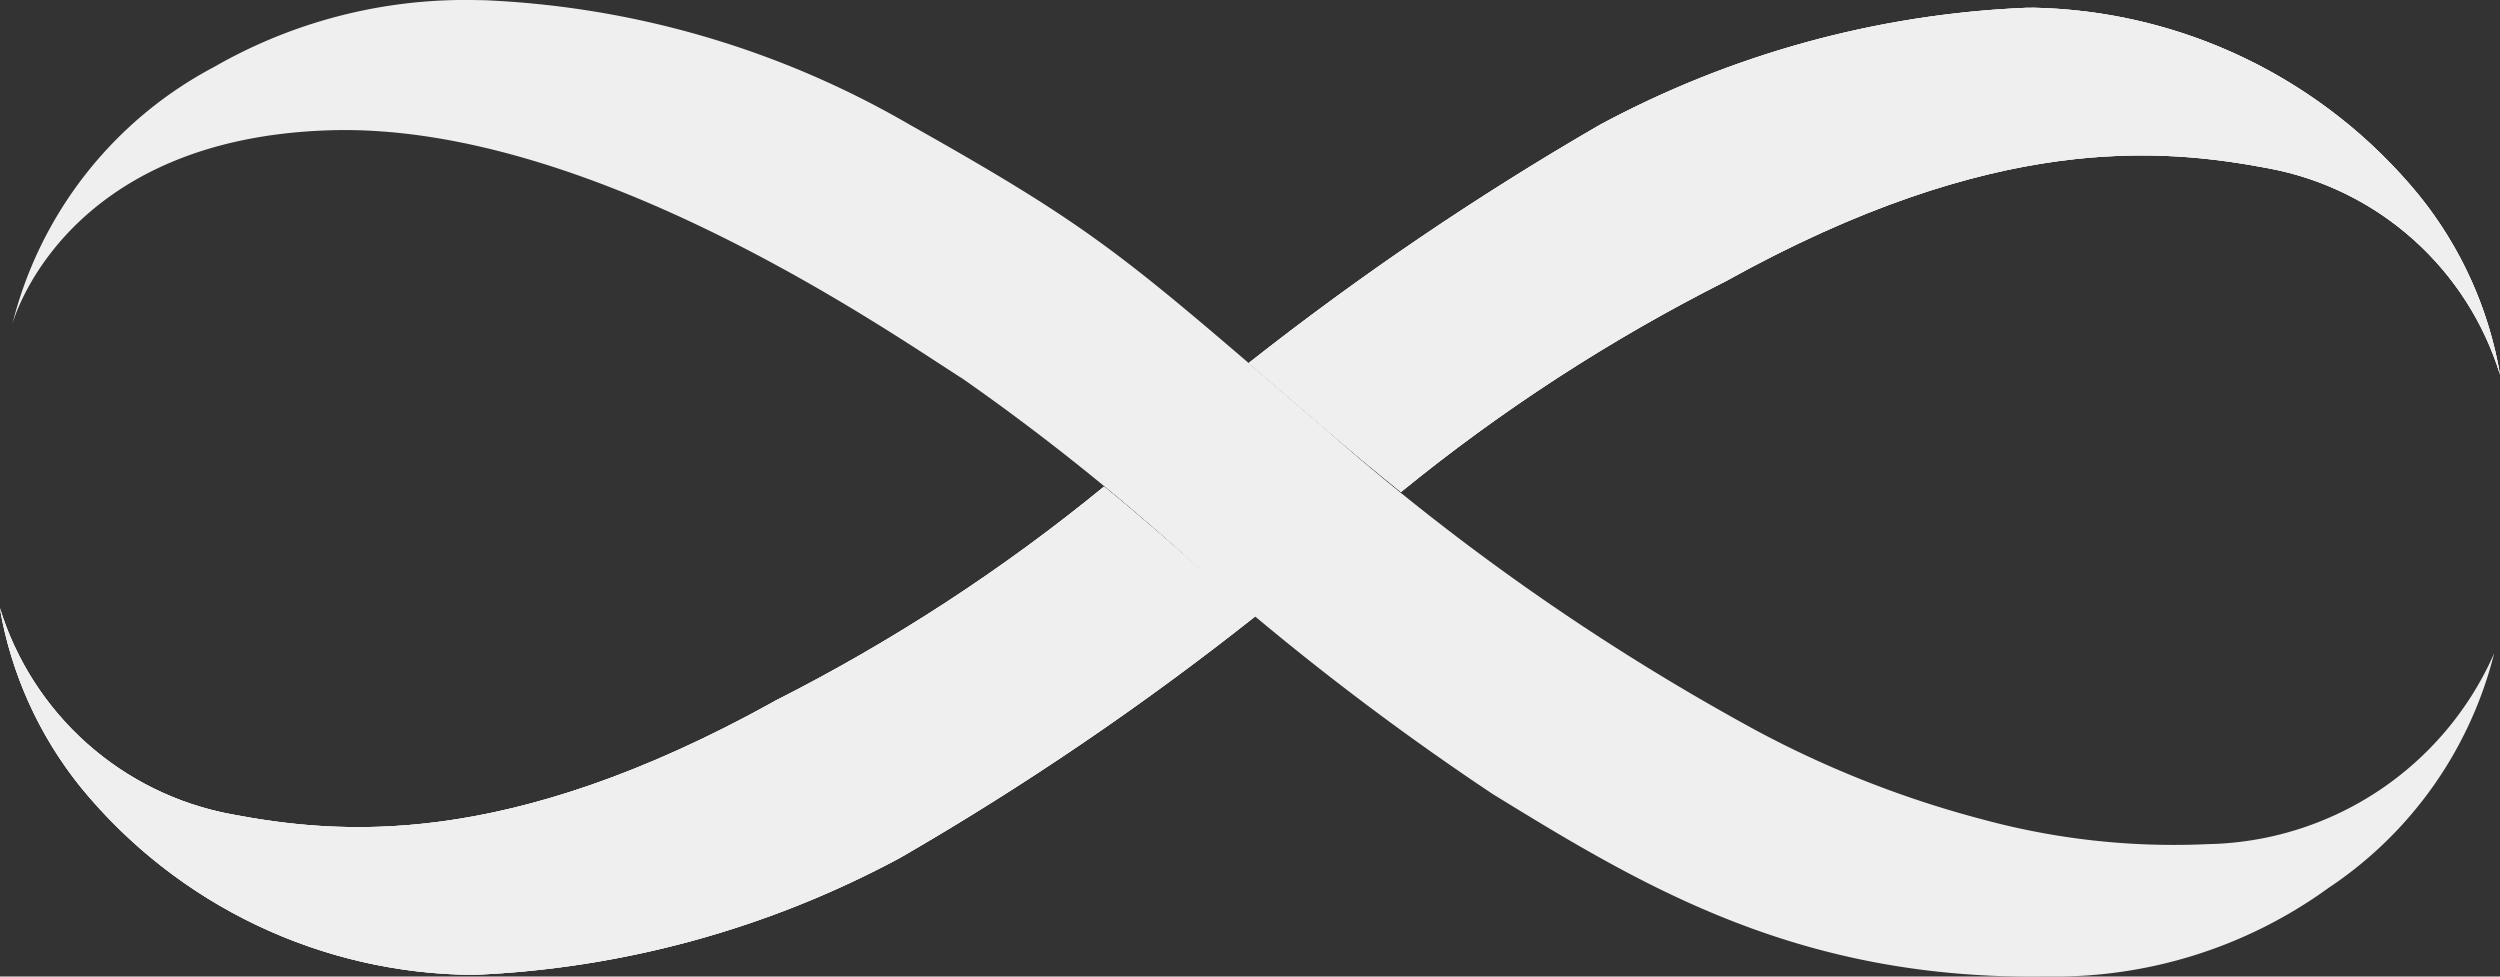
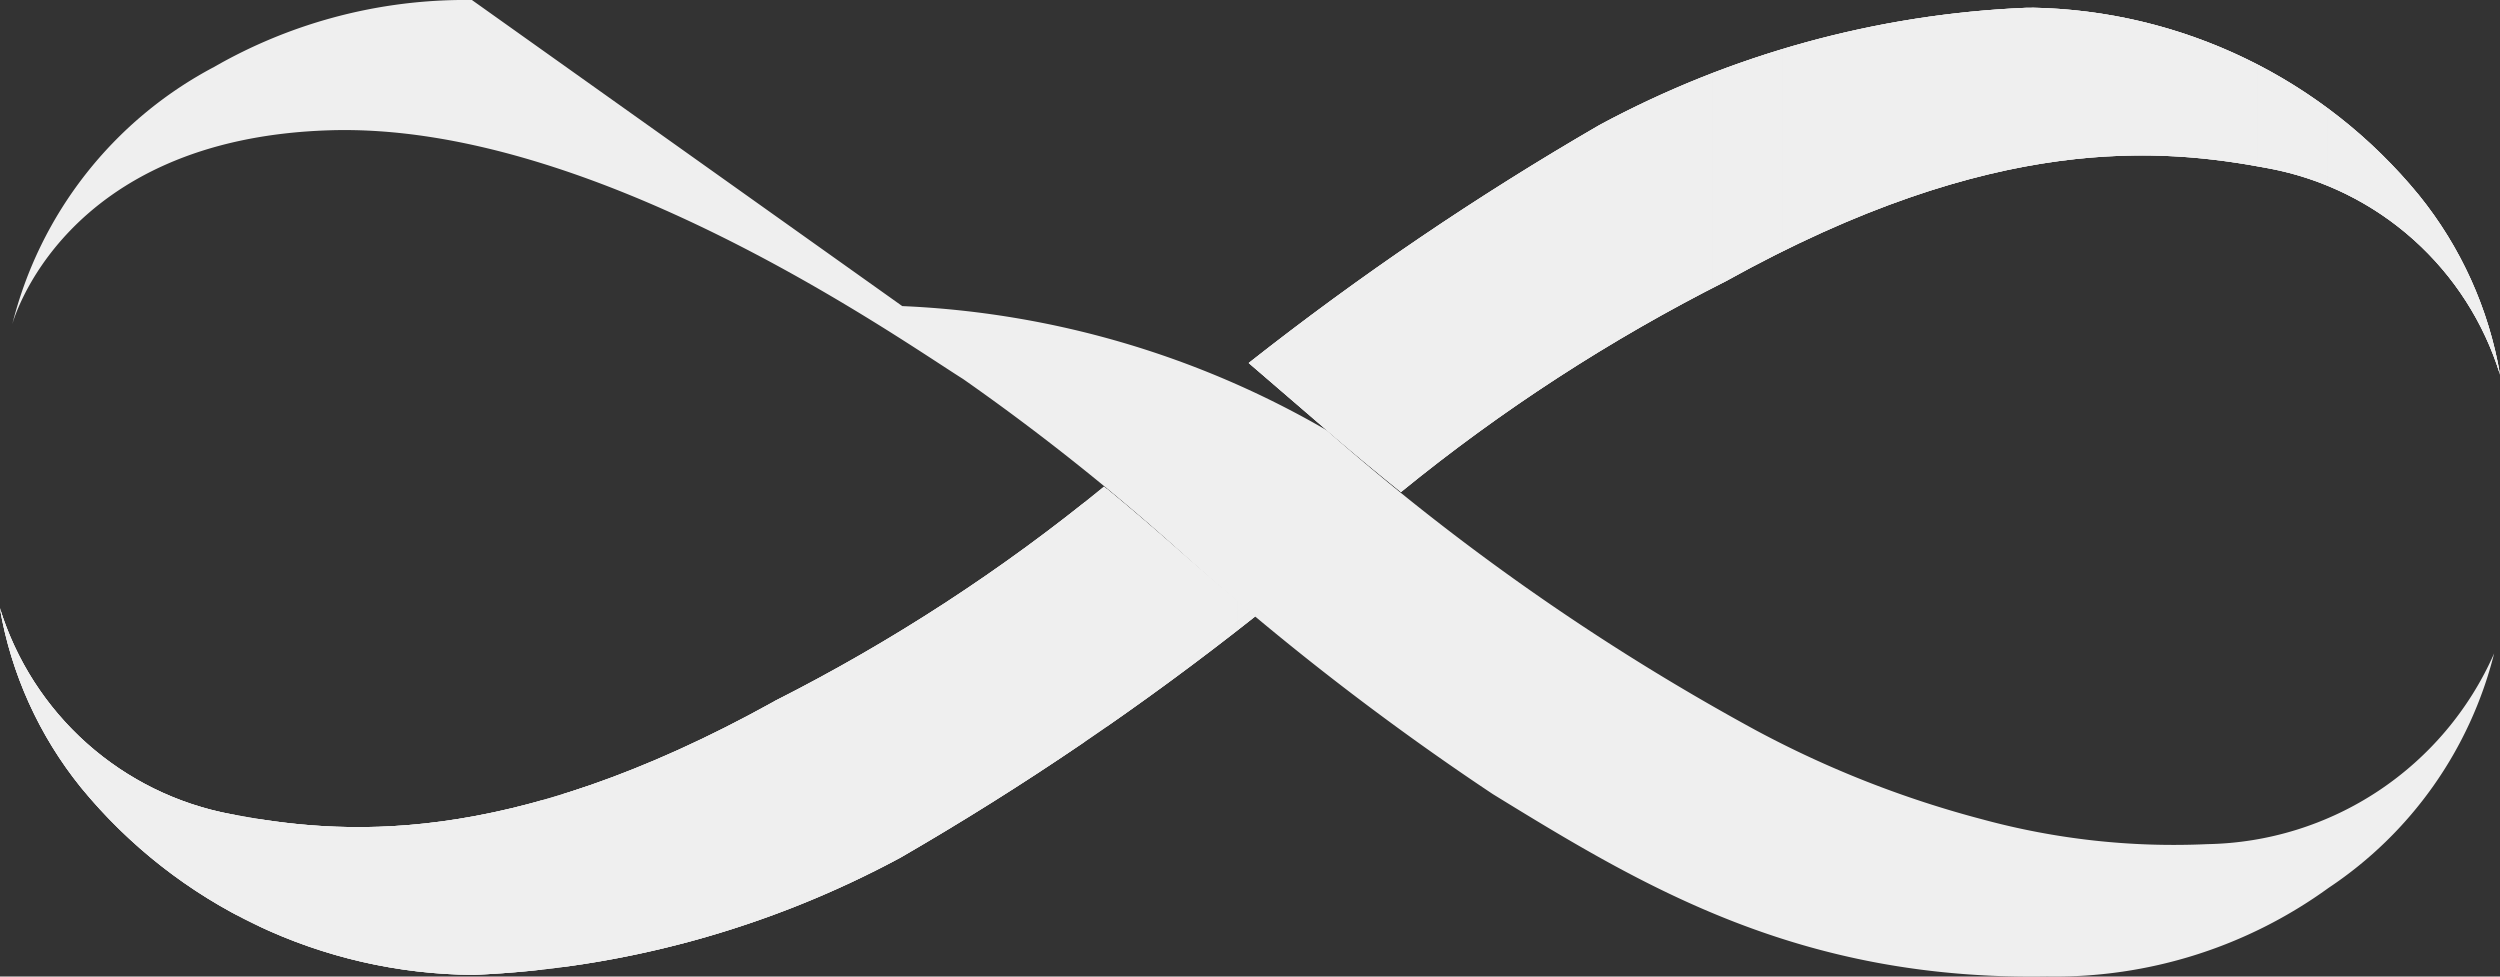
<svg xmlns="http://www.w3.org/2000/svg" width="64" height="25" viewBox="0 0 64 25">
  <rect x="0" y="0" width="64" height="25" fill="#333333" stroke="none" />
  <defs>
    <clipPath id="clip-path">
      <path id="Path_20786" data-name="Path 20786" d="M172.348,326.342h0m19.815,2.4c-6.89,3.827-11.181,3.4-13.9,2.885a7.671,7.671,0,0,1-5.919-5.281,10,10,0,0,0,2.079,4.6,13.087,13.087,0,0,0,10.057,4.794,25.255,25.255,0,0,0,10.918-3,75.542,75.542,0,0,0,9.092-6.183c-.628-.526-1.255-1.06-1.86-1.59-.7-.617-1.378-1.2-2.02-1.725A46.182,46.182,0,0,1,192.163,328.739Zm32.2-17.758h-.149a25.282,25.282,0,0,0-10.917,3,76.288,76.288,0,0,0-8.982,6.093c.591.508,1.25,1.077,2.008,1.729.648.558,1.281,1.08,1.891,1.573a45.779,45.779,0,0,1,8.323-5.4c6.888-3.826,11.179-3.4,13.894-2.884a7.671,7.671,0,0,1,5.918,5.282,9.971,9.971,0,0,0-2.079-4.6A13.1,13.1,0,0,0,224.36,310.981Zm11.988,9.4h0Z" transform="translate(-172.348 -310.981)" fill="#efefef" clip-rule="evenodd" />
    </clipPath>
    <clipPath id="clip-path-2">
      <rect id="Rectangle_3223" data-name="Rectangle 3223" width="64" height="24.812" fill="#efefef" />
    </clipPath>
  </defs>
  <g id="icon-entry-banner-title" transform="translate(-172.348 -310.209)">
    <g id="Group_17326" data-name="Group 17326" transform="translate(172.662 310.209)">
-       <path id="Path_20784" data-name="Path 20784" d="M185.346,310.209h-.319a12.912,12.912,0,0,0-6.283,1.715,10.257,10.257,0,0,0-5.165,6.588s1.256-4.763,8.143-4.968c6.686-.2,14.39,5.227,16.2,6.369a58.51,58.51,0,0,1,5.625,4.477,70,70,0,0,0,7.934,6.148c3.854,2.369,7.839,4.773,14.188,4.669a11.927,11.927,0,0,0,7.211-2.271,10.181,10.181,0,0,0,4.235-6,8.179,8.179,0,0,1-7.343,4.883,18.663,18.663,0,0,1-5.749-.632,26.459,26.459,0,0,1-5.8-2.279,60.051,60.051,0,0,1-10.992-7.683c-5.171-4.449-5.8-5.081-10.688-7.83a23.662,23.662,0,0,0-10.868-3.18Z" transform="translate(-173.579 -310.209)" fill="#efefef" fill-rule="evenodd" />
+       <path id="Path_20784" data-name="Path 20784" d="M185.346,310.209h-.319a12.912,12.912,0,0,0-6.283,1.715,10.257,10.257,0,0,0-5.165,6.588s1.256-4.763,8.143-4.968c6.686-.2,14.39,5.227,16.2,6.369a58.51,58.51,0,0,1,5.625,4.477,70,70,0,0,0,7.934,6.148c3.854,2.369,7.839,4.773,14.188,4.669a11.927,11.927,0,0,0,7.211-2.271,10.181,10.181,0,0,0,4.235-6,8.179,8.179,0,0,1-7.343,4.883,18.663,18.663,0,0,1-5.749-.632,26.459,26.459,0,0,1-5.8-2.279,60.051,60.051,0,0,1-10.992-7.683a23.662,23.662,0,0,0-10.868-3.18Z" transform="translate(-173.579 -310.209)" fill="#efefef" fill-rule="evenodd" />
    </g>
    <g id="Group_17331" data-name="Group 17331" transform="translate(172.348 310.406)">
      <path id="Path_20785" data-name="Path 20785" d="M172.348,326.342h0m19.815,2.4c-6.89,3.827-11.181,3.4-13.9,2.885a7.671,7.671,0,0,1-5.919-5.281,10,10,0,0,0,2.079,4.6,13.087,13.087,0,0,0,10.057,4.794,25.255,25.255,0,0,0,10.918-3,75.542,75.542,0,0,0,9.092-6.183c-.628-.526-1.255-1.06-1.86-1.59-.7-.617-1.378-1.2-2.02-1.725A46.182,46.182,0,0,1,192.163,328.739Zm32.2-17.758h-.149a25.282,25.282,0,0,0-10.917,3,76.288,76.288,0,0,0-8.982,6.093c.591.508,1.25,1.077,2.008,1.729.648.558,1.281,1.08,1.891,1.573a45.779,45.779,0,0,1,8.323-5.4c6.888-3.826,11.179-3.4,13.894-2.884a7.671,7.671,0,0,1,5.918,5.282,9.971,9.971,0,0,0-2.079-4.6A13.1,13.1,0,0,0,224.36,310.981Zm11.988,9.4h0Z" transform="translate(-172.348 -310.981)" fill="#efefef" fill-rule="evenodd" />
      <g id="Group_17330" data-name="Group 17330" transform="translate(0)" clip-path="url(#clip-path)">
        <g id="Group_17329" data-name="Group 17329" transform="translate(0 0)">
          <g id="Group_17328" data-name="Group 17328">
            <rect id="Rectangle_3000" data-name="Rectangle 3000" width="64" height="24.812" fill="#efefef" />
            <g id="Group_17327" data-name="Group 17327" clip-path="url(#clip-path-2)">
              <rect id="Rectangle_3001" data-name="Rectangle 3001" width="0.105" height="24.812" transform="translate(63.895)" fill="#efefef" />
              <rect id="Rectangle_3002" data-name="Rectangle 3002" width="0.197" height="24.812" transform="translate(63.698)" fill="#efefef" />
              <rect id="Rectangle_3003" data-name="Rectangle 3003" width="0.197" height="24.812" transform="translate(63.502)" fill="#efefef" />
              <rect id="Rectangle_3004" data-name="Rectangle 3004" width="0.197" height="24.812" transform="translate(63.305)" fill="#efefef" />
              <rect id="Rectangle_3005" data-name="Rectangle 3005" width="0.197" height="24.812" transform="translate(63.109)" fill="#efefef" />
              <rect id="Rectangle_3006" data-name="Rectangle 3006" width="0.197" height="24.812" transform="translate(62.912)" fill="#efefef" />
              <rect id="Rectangle_3007" data-name="Rectangle 3007" width="0.197" height="24.812" transform="translate(62.716)" fill="#efefef" />
              <rect id="Rectangle_3008" data-name="Rectangle 3008" width="0.197" height="24.812" transform="translate(62.519)" fill="#efefef" />
              <rect id="Rectangle_3009" data-name="Rectangle 3009" width="0.197" height="24.812" transform="translate(62.323)" fill="#efefef" />
              <rect id="Rectangle_3010" data-name="Rectangle 3010" width="0.197" height="24.812" transform="translate(62.126)" fill="#efefef" />
              <rect id="Rectangle_3011" data-name="Rectangle 3011" width="0.197" height="24.812" transform="translate(61.93)" fill="#efefef" />
              <rect id="Rectangle_3012" data-name="Rectangle 3012" width="0.197" height="24.812" transform="translate(61.733)" fill="#efefef" />
              <rect id="Rectangle_3013" data-name="Rectangle 3013" width="0.197" height="24.812" transform="translate(61.537)" fill="#efefef" />
              <rect id="Rectangle_3014" data-name="Rectangle 3014" width="0.197" height="24.812" transform="translate(61.34)" fill="#efefef" />
              <rect id="Rectangle_3015" data-name="Rectangle 3015" width="0.197" height="24.812" transform="translate(61.144)" fill="#efefef" />
              <rect id="Rectangle_3016" data-name="Rectangle 3016" width="0.197" height="24.812" transform="translate(60.947)" fill="#efefef" />
              <rect id="Rectangle_3017" data-name="Rectangle 3017" width="0.197" height="24.812" transform="translate(60.751)" fill="#efefef" />
              <rect id="Rectangle_3018" data-name="Rectangle 3018" width="0.197" height="24.812" transform="translate(60.554)" fill="#efefef" />
              <rect id="Rectangle_3019" data-name="Rectangle 3019" width="0.197" height="24.812" transform="translate(60.358)" fill="#efefef" />
              <rect id="Rectangle_3020" data-name="Rectangle 3020" width="0.197" height="24.812" transform="translate(60.161)" fill="#efefef" />
              <rect id="Rectangle_3021" data-name="Rectangle 3021" width="0.197" height="24.812" transform="translate(59.965)" fill="#efefef" />
              <rect id="Rectangle_3022" data-name="Rectangle 3022" width="0.197" height="24.812" transform="translate(59.768)" fill="#efefef" />
              <rect id="Rectangle_3023" data-name="Rectangle 3023" width="0.197" height="24.812" transform="translate(59.572)" fill="#efefef" />
              <rect id="Rectangle_3024" data-name="Rectangle 3024" width="0.197" height="24.812" transform="translate(59.375)" fill="#efefef" />
              <rect id="Rectangle_3025" data-name="Rectangle 3025" width="0.197" height="24.812" transform="translate(59.179)" fill="#efefef" />
              <rect id="Rectangle_3026" data-name="Rectangle 3026" width="0.197" height="24.812" transform="translate(58.982)" fill="#efefef" />
              <rect id="Rectangle_3027" data-name="Rectangle 3027" width="0.197" height="24.812" transform="translate(58.786)" fill="#efefef" />
              <rect id="Rectangle_3028" data-name="Rectangle 3028" width="0.197" height="24.812" transform="translate(58.589)" fill="#efefef" />
              <rect id="Rectangle_3029" data-name="Rectangle 3029" width="0.197" height="24.812" transform="translate(58.393)" fill="#efefef" />
              <rect id="Rectangle_3030" data-name="Rectangle 3030" width="0.197" height="24.812" transform="translate(58.196)" fill="#efefef" />
              <rect id="Rectangle_3031" data-name="Rectangle 3031" width="0.197" height="24.812" transform="translate(58)" fill="#efefef" />
              <rect id="Rectangle_3032" data-name="Rectangle 3032" width="0.197" height="24.812" transform="translate(57.803)" fill="#efefef" />
              <rect id="Rectangle_3033" data-name="Rectangle 3033" width="0.197" height="24.812" transform="translate(57.607)" fill="#efefef" />
              <rect id="Rectangle_3034" data-name="Rectangle 3034" width="0.197" height="24.812" transform="translate(57.41)" fill="#efefef" />
              <rect id="Rectangle_3035" data-name="Rectangle 3035" width="0.197" height="24.812" transform="translate(57.214)" fill="#efefef" />
              <rect id="Rectangle_3036" data-name="Rectangle 3036" width="0.197" height="24.812" transform="translate(57.017)" fill="#efefef" />
              <rect id="Rectangle_3037" data-name="Rectangle 3037" width="0.197" height="24.812" transform="translate(56.821)" fill="#efefef" />
              <rect id="Rectangle_3038" data-name="Rectangle 3038" width="0.197" height="24.812" transform="translate(56.624)" fill="#efefef" />
              <rect id="Rectangle_3039" data-name="Rectangle 3039" width="0.197" height="24.812" transform="translate(56.428)" fill="#efefef" />
              <rect id="Rectangle_3040" data-name="Rectangle 3040" width="0.197" height="24.812" transform="translate(56.231)" fill="#efefef" />
              <rect id="Rectangle_3041" data-name="Rectangle 3041" width="0.197" height="24.812" transform="translate(56.035)" fill="#efefef" />
              <rect id="Rectangle_3042" data-name="Rectangle 3042" width="0.197" height="24.812" transform="translate(55.838)" fill="#efefef" />
              <rect id="Rectangle_3043" data-name="Rectangle 3043" width="0.197" height="24.812" transform="translate(55.642)" fill="#efefef" />
              <rect id="Rectangle_3044" data-name="Rectangle 3044" width="0.197" height="24.812" transform="translate(55.445)" fill="#efefef" />
              <rect id="Rectangle_3045" data-name="Rectangle 3045" width="0.197" height="24.812" transform="translate(55.249)" fill="#efefef" />
              <rect id="Rectangle_3046" data-name="Rectangle 3046" width="0.197" height="24.812" transform="translate(55.052)" fill="#efefef" />
              <rect id="Rectangle_3047" data-name="Rectangle 3047" width="0.197" height="24.812" transform="translate(54.856)" fill="#efefef" />
              <rect id="Rectangle_3048" data-name="Rectangle 3048" width="0.197" height="24.812" transform="translate(54.659)" fill="#efefef" />
              <rect id="Rectangle_3049" data-name="Rectangle 3049" width="0.197" height="24.812" transform="translate(54.463)" fill="#efefef" />
              <rect id="Rectangle_3050" data-name="Rectangle 3050" width="0.197" height="24.812" transform="translate(54.266)" fill="#efefef" />
              <rect id="Rectangle_3051" data-name="Rectangle 3051" width="0.197" height="24.812" transform="translate(54.07)" fill="#efefef" />
              <rect id="Rectangle_3052" data-name="Rectangle 3052" width="0.197" height="24.812" transform="translate(53.873)" fill="#efefef" />
              <rect id="Rectangle_3053" data-name="Rectangle 3053" width="0.197" height="24.812" transform="translate(53.677)" fill="#efefef" />
              <rect id="Rectangle_3054" data-name="Rectangle 3054" width="0.197" height="24.812" transform="translate(53.48)" fill="#efefef" />
              <rect id="Rectangle_3055" data-name="Rectangle 3055" width="0.197" height="24.812" transform="translate(53.284)" fill="#efefef" />
              <rect id="Rectangle_3056" data-name="Rectangle 3056" width="0.197" height="24.812" transform="translate(53.087)" fill="#efefef" />
              <rect id="Rectangle_3057" data-name="Rectangle 3057" width="0.197" height="24.812" transform="translate(52.891)" fill="#efefef" />
              <rect id="Rectangle_3058" data-name="Rectangle 3058" width="0.197" height="24.812" transform="translate(52.694)" fill="#efefef" />
              <rect id="Rectangle_3059" data-name="Rectangle 3059" width="0.197" height="24.812" transform="translate(52.498)" fill="#efefef" />
              <rect id="Rectangle_3060" data-name="Rectangle 3060" width="0.197" height="24.812" transform="translate(52.301)" fill="#efefef" />
              <rect id="Rectangle_3061" data-name="Rectangle 3061" width="0.197" height="24.812" transform="translate(52.105)" fill="#efefef" />
              <rect id="Rectangle_3062" data-name="Rectangle 3062" width="0.197" height="24.812" transform="translate(51.908)" fill="#efefef" />
              <rect id="Rectangle_3063" data-name="Rectangle 3063" width="0.197" height="24.812" transform="translate(51.712)" fill="#efefef" />
              <rect id="Rectangle_3064" data-name="Rectangle 3064" width="0.197" height="24.812" transform="translate(51.515)" fill="#efefef" />
              <rect id="Rectangle_3065" data-name="Rectangle 3065" width="0.197" height="24.812" transform="translate(51.319)" fill="#efefef" />
              <rect id="Rectangle_3066" data-name="Rectangle 3066" width="0.197" height="24.812" transform="translate(51.122)" fill="#efefef" />
              <rect id="Rectangle_3067" data-name="Rectangle 3067" width="0.197" height="24.812" transform="translate(50.926)" fill="#efefef" />
              <rect id="Rectangle_3068" data-name="Rectangle 3068" width="0.197" height="24.812" transform="translate(50.729)" fill="#efefef" />
              <rect id="Rectangle_3069" data-name="Rectangle 3069" width="0.197" height="24.812" transform="translate(50.533)" fill="#efefef" />
              <rect id="Rectangle_3070" data-name="Rectangle 3070" width="0.197" height="24.812" transform="translate(50.336)" fill="#efefef" />
              <rect id="Rectangle_3071" data-name="Rectangle 3071" width="0.197" height="24.812" transform="translate(50.14)" fill="#efefef" />
              <rect id="Rectangle_3072" data-name="Rectangle 3072" width="0.197" height="24.812" transform="translate(49.943)" fill="#efefef" />
              <rect id="Rectangle_3073" data-name="Rectangle 3073" width="0.197" height="24.812" transform="translate(49.747)" fill="#efefef" />
              <rect id="Rectangle_3074" data-name="Rectangle 3074" width="0.197" height="24.812" transform="translate(49.55)" fill="#efefef" />
              <rect id="Rectangle_3075" data-name="Rectangle 3075" width="0.197" height="24.812" transform="translate(49.354)" fill="#efefef" />
              <rect id="Rectangle_3076" data-name="Rectangle 3076" width="0.197" height="24.812" transform="translate(49.157)" fill="#efefef" />
              <rect id="Rectangle_3077" data-name="Rectangle 3077" width="0.197" height="24.812" transform="translate(48.961)" fill="#efefef" />
              <rect id="Rectangle_3078" data-name="Rectangle 3078" width="0.197" height="24.812" transform="translate(48.764)" fill="#efefef" />
              <rect id="Rectangle_3079" data-name="Rectangle 3079" width="0.197" height="24.812" transform="translate(48.568)" fill="#efefef" />
              <rect id="Rectangle_3080" data-name="Rectangle 3080" width="0.197" height="24.812" transform="translate(48.371)" fill="#efefef" />
              <rect id="Rectangle_3081" data-name="Rectangle 3081" width="0.197" height="24.812" transform="translate(48.175)" fill="#efefef" />
              <rect id="Rectangle_3082" data-name="Rectangle 3082" width="0.197" height="24.812" transform="translate(47.978)" fill="#efefef" />
              <rect id="Rectangle_3083" data-name="Rectangle 3083" width="0.197" height="24.812" transform="translate(47.782)" fill="#efefef" />
              <rect id="Rectangle_3084" data-name="Rectangle 3084" width="0.197" height="24.812" transform="translate(47.585)" fill="#efefef" />
              <rect id="Rectangle_3085" data-name="Rectangle 3085" width="0.197" height="24.812" transform="translate(47.389)" fill="#efefef" />
              <rect id="Rectangle_3086" data-name="Rectangle 3086" width="0.197" height="24.812" transform="translate(47.192)" fill="#efefef" />
              <rect id="Rectangle_3087" data-name="Rectangle 3087" width="0.197" height="24.812" transform="translate(46.996)" fill="#efefef" />
              <rect id="Rectangle_3088" data-name="Rectangle 3088" width="0.197" height="24.812" transform="translate(46.799)" fill="#efefef" />
              <rect id="Rectangle_3089" data-name="Rectangle 3089" width="0.197" height="24.812" transform="translate(46.603)" fill="#efefef" />
              <rect id="Rectangle_3090" data-name="Rectangle 3090" width="0.197" height="24.812" transform="translate(46.406)" fill="#efefef" />
              <rect id="Rectangle_3091" data-name="Rectangle 3091" width="0.197" height="24.812" transform="translate(46.21)" fill="#efefef" />
              <rect id="Rectangle_3092" data-name="Rectangle 3092" width="0.197" height="24.812" transform="translate(46.013)" fill="#efefef" />
              <rect id="Rectangle_3093" data-name="Rectangle 3093" width="0.197" height="24.812" transform="translate(45.817)" fill="#efefef" />
              <rect id="Rectangle_3094" data-name="Rectangle 3094" width="0.197" height="24.812" transform="translate(45.62)" fill="#efefef" />
              <rect id="Rectangle_3095" data-name="Rectangle 3095" width="0.197" height="24.812" transform="translate(45.424)" fill="#efefef" />
              <rect id="Rectangle_3096" data-name="Rectangle 3096" width="0.197" height="24.812" transform="translate(45.227)" fill="#efefef" />
              <rect id="Rectangle_3097" data-name="Rectangle 3097" width="0.197" height="24.812" transform="translate(45.031)" fill="#efefef" />
              <rect id="Rectangle_3098" data-name="Rectangle 3098" width="0.197" height="24.812" transform="translate(44.834)" fill="#efefef" />
              <rect id="Rectangle_3099" data-name="Rectangle 3099" width="0.197" height="24.812" transform="translate(44.638)" fill="#efefef" />
              <rect id="Rectangle_3100" data-name="Rectangle 3100" width="0.197" height="24.812" transform="translate(44.441)" fill="#efefef" />
              <rect id="Rectangle_3101" data-name="Rectangle 3101" width="0.197" height="24.812" transform="translate(44.245)" fill="#efefef" />
              <rect id="Rectangle_3102" data-name="Rectangle 3102" width="0.197" height="24.812" transform="translate(44.048)" fill="#efefef" />
              <rect id="Rectangle_3103" data-name="Rectangle 3103" width="0.197" height="24.812" transform="translate(43.852)" fill="#efefef" />
              <rect id="Rectangle_3104" data-name="Rectangle 3104" width="0.197" height="24.812" transform="translate(43.655)" fill="#efefef" />
              <rect id="Rectangle_3105" data-name="Rectangle 3105" width="0.197" height="24.812" transform="translate(43.459)" fill="#efefef" />
              <rect id="Rectangle_3106" data-name="Rectangle 3106" width="0.197" height="24.812" transform="translate(43.262)" fill="#efefef" />
              <rect id="Rectangle_3107" data-name="Rectangle 3107" width="0.197" height="24.812" transform="translate(43.066)" fill="#efefef" />
              <rect id="Rectangle_3108" data-name="Rectangle 3108" width="0.197" height="24.812" transform="translate(42.869)" fill="#efefef" />
              <rect id="Rectangle_3109" data-name="Rectangle 3109" width="0.197" height="24.812" transform="translate(42.673)" fill="#efefef" />
              <rect id="Rectangle_3110" data-name="Rectangle 3110" width="0.197" height="24.812" transform="translate(42.476)" fill="#efefef" />
              <rect id="Rectangle_3111" data-name="Rectangle 3111" width="0.197" height="24.812" transform="translate(42.28)" fill="#efefef" />
              <rect id="Rectangle_3112" data-name="Rectangle 3112" width="0.197" height="24.812" transform="translate(42.083)" fill="#efefef" />
              <rect id="Rectangle_3113" data-name="Rectangle 3113" width="0.197" height="24.812" transform="translate(41.887)" fill="#efefef" />
              <rect id="Rectangle_3114" data-name="Rectangle 3114" width="0.197" height="24.812" transform="translate(41.69)" fill="#efefef" />
              <rect id="Rectangle_3115" data-name="Rectangle 3115" width="0.197" height="24.812" transform="translate(41.494)" fill="#efefef" />
              <rect id="Rectangle_3116" data-name="Rectangle 3116" width="0.197" height="24.812" transform="translate(41.297)" fill="#efefef" />
              <rect id="Rectangle_3117" data-name="Rectangle 3117" width="0.197" height="24.812" transform="translate(41.101)" fill="#efefef" />
              <rect id="Rectangle_3118" data-name="Rectangle 3118" width="0.197" height="24.812" transform="translate(40.904)" fill="#efefef" />
              <rect id="Rectangle_3119" data-name="Rectangle 3119" width="0.197" height="24.812" transform="translate(40.708)" fill="#efefef" />
              <rect id="Rectangle_3120" data-name="Rectangle 3120" width="0.197" height="24.812" transform="translate(40.511)" fill="#efefef" />
              <rect id="Rectangle_3121" data-name="Rectangle 3121" width="0.197" height="24.812" transform="translate(40.315)" fill="#efefef" />
              <rect id="Rectangle_3122" data-name="Rectangle 3122" width="0.197" height="24.812" transform="translate(40.118)" fill="#efefef" />
              <rect id="Rectangle_3123" data-name="Rectangle 3123" width="0.197" height="24.812" transform="translate(39.922)" fill="#efefef" />
              <rect id="Rectangle_3124" data-name="Rectangle 3124" width="0.197" height="24.812" transform="translate(39.725)" fill="#efefef" />
              <rect id="Rectangle_3125" data-name="Rectangle 3125" width="0.197" height="24.812" transform="translate(39.529)" fill="#efefef" />
              <rect id="Rectangle_3126" data-name="Rectangle 3126" width="0.197" height="24.812" transform="translate(39.332)" fill="#efefef" />
              <rect id="Rectangle_3127" data-name="Rectangle 3127" width="0.197" height="24.812" transform="translate(39.136)" fill="#efefef" />
              <rect id="Rectangle_3128" data-name="Rectangle 3128" width="0.197" height="24.812" transform="translate(38.939)" fill="#efefef" />
              <rect id="Rectangle_3129" data-name="Rectangle 3129" width="0.197" height="24.812" transform="translate(38.743)" fill="#efefef" />
              <rect id="Rectangle_3130" data-name="Rectangle 3130" width="0.197" height="24.812" transform="translate(38.546)" fill="#efefef" />
              <rect id="Rectangle_3131" data-name="Rectangle 3131" width="0.197" height="24.812" transform="translate(38.35)" fill="#efefef" />
              <rect id="Rectangle_3132" data-name="Rectangle 3132" width="0.197" height="24.812" transform="translate(38.153)" fill="#efefef" />
              <rect id="Rectangle_3133" data-name="Rectangle 3133" width="0.197" height="24.812" transform="translate(37.957)" fill="#efefef" />
              <rect id="Rectangle_3134" data-name="Rectangle 3134" width="0.197" height="24.812" transform="translate(37.76)" fill="#efefef" />
              <rect id="Rectangle_3135" data-name="Rectangle 3135" width="0.197" height="24.812" transform="translate(37.564)" fill="#efefef" />
              <rect id="Rectangle_3136" data-name="Rectangle 3136" width="0.197" height="24.812" transform="translate(37.367)" fill="#efefef" />
              <rect id="Rectangle_3137" data-name="Rectangle 3137" width="0.197" height="24.812" transform="translate(37.171)" fill="#efefef" />
              <rect id="Rectangle_3138" data-name="Rectangle 3138" width="0.197" height="24.812" transform="translate(36.974)" fill="#efefef" />
              <rect id="Rectangle_3139" data-name="Rectangle 3139" width="0.197" height="24.812" transform="translate(36.778)" fill="#efefef" />
              <rect id="Rectangle_3140" data-name="Rectangle 3140" width="0.197" height="24.812" transform="translate(36.581)" fill="#efefef" />
              <rect id="Rectangle_3141" data-name="Rectangle 3141" width="0.197" height="24.812" transform="translate(36.385)" fill="#efefef" />
              <rect id="Rectangle_3142" data-name="Rectangle 3142" width="0.197" height="24.812" transform="translate(36.188)" fill="#efefef" />
              <rect id="Rectangle_3143" data-name="Rectangle 3143" width="0.197" height="24.812" transform="translate(35.992)" fill="#efefef" />
              <rect id="Rectangle_3144" data-name="Rectangle 3144" width="0.197" height="24.812" transform="translate(35.795)" fill="#efefef" />
              <rect id="Rectangle_3145" data-name="Rectangle 3145" width="0.197" height="24.812" transform="translate(35.599)" fill="#efefef" />
              <rect id="Rectangle_3146" data-name="Rectangle 3146" width="0.197" height="24.812" transform="translate(35.402)" fill="#efefef" />
              <rect id="Rectangle_3147" data-name="Rectangle 3147" width="0.197" height="24.812" transform="translate(35.206)" fill="#efefef" />
              <rect id="Rectangle_3148" data-name="Rectangle 3148" width="0.197" height="24.812" transform="translate(35.009)" fill="#efefef" />
              <rect id="Rectangle_3149" data-name="Rectangle 3149" width="0.197" height="24.812" transform="translate(34.813)" fill="#efefef" />
              <rect id="Rectangle_3150" data-name="Rectangle 3150" width="0.197" height="24.812" transform="translate(34.616)" fill="#efefef" />
              <rect id="Rectangle_3151" data-name="Rectangle 3151" width="0.197" height="24.812" transform="translate(34.42)" fill="#efefef" />
              <rect id="Rectangle_3152" data-name="Rectangle 3152" width="0.197" height="24.812" transform="translate(34.223)" fill="#efefef" />
              <rect id="Rectangle_3153" data-name="Rectangle 3153" width="0.197" height="24.812" transform="translate(34.027)" fill="#efefef" />
              <rect id="Rectangle_3154" data-name="Rectangle 3154" width="0.197" height="24.812" transform="translate(33.83)" fill="#efefef" />
              <rect id="Rectangle_3155" data-name="Rectangle 3155" width="0.197" height="24.812" transform="translate(33.634)" fill="#efefef" />
              <rect id="Rectangle_3156" data-name="Rectangle 3156" width="0.197" height="24.812" transform="translate(33.437)" fill="#efefef" />
              <rect id="Rectangle_3157" data-name="Rectangle 3157" width="0.197" height="24.812" transform="translate(33.241)" fill="#efefef" />
              <rect id="Rectangle_3158" data-name="Rectangle 3158" width="0.197" height="24.812" transform="translate(33.044)" fill="#efefef" />
              <rect id="Rectangle_3159" data-name="Rectangle 3159" width="0.197" height="24.812" transform="translate(32.848)" fill="#efefef" />
              <rect id="Rectangle_3160" data-name="Rectangle 3160" width="0.197" height="24.812" transform="translate(32.651)" fill="#efefef" />
              <rect id="Rectangle_3161" data-name="Rectangle 3161" width="0.197" height="24.812" transform="translate(32.455)" fill="#efefef" />
              <rect id="Rectangle_3162" data-name="Rectangle 3162" width="0.197" height="24.812" transform="translate(32.258)" fill="#efefef" />
              <rect id="Rectangle_3163" data-name="Rectangle 3163" width="0.197" height="24.812" transform="translate(32.062)" fill="#efefef" />
              <rect id="Rectangle_3164" data-name="Rectangle 3164" width="0.197" height="24.812" transform="translate(31.865)" fill="#efefef" />
              <rect id="Rectangle_3165" data-name="Rectangle 3165" width="0.197" height="24.812" transform="translate(31.669)" fill="#efefef" />
              <rect id="Rectangle_3166" data-name="Rectangle 3166" width="0.556" height="24.812" transform="translate(31.112)" fill="#efefef" />
              <rect id="Rectangle_3167" data-name="Rectangle 3167" width="0.556" height="24.812" transform="translate(30.556)" fill="#efefef" />
              <rect id="Rectangle_3168" data-name="Rectangle 3168" width="0.556" height="24.812" transform="translate(30)" fill="#efefef" />
              <rect id="Rectangle_3169" data-name="Rectangle 3169" width="0.556" height="24.812" transform="translate(29.444)" fill="#efefef" />
              <rect id="Rectangle_3170" data-name="Rectangle 3170" width="0.556" height="24.812" transform="translate(28.887)" fill="#efefef" />
              <rect id="Rectangle_3171" data-name="Rectangle 3171" width="0.556" height="24.812" transform="translate(28.331)" fill="#efefef" />
-               <rect id="Rectangle_3172" data-name="Rectangle 3172" width="0.556" height="24.812" transform="translate(27.775)" fill="#efefef" />
              <rect id="Rectangle_3173" data-name="Rectangle 3173" width="0.556" height="24.812" transform="translate(27.218)" fill="#efefef" />
              <rect id="Rectangle_3174" data-name="Rectangle 3174" width="0.556" height="24.812" transform="translate(26.662)" fill="#efefef" />
              <rect id="Rectangle_3175" data-name="Rectangle 3175" width="0.556" height="24.812" transform="translate(26.106)" fill="#efefef" />
              <rect id="Rectangle_3176" data-name="Rectangle 3176" width="0.556" height="24.812" transform="translate(25.55)" fill="#efefef" />
              <rect id="Rectangle_3177" data-name="Rectangle 3177" width="0.556" height="24.812" transform="translate(24.993)" fill="#efefef" />
              <rect id="Rectangle_3178" data-name="Rectangle 3178" width="0.556" height="24.812" transform="translate(24.437)" fill="#efefef" />
              <rect id="Rectangle_3179" data-name="Rectangle 3179" width="0.556" height="24.812" transform="translate(23.881)" fill="#efefef" />
              <rect id="Rectangle_3180" data-name="Rectangle 3180" width="0.556" height="24.812" transform="translate(23.325)" fill="#efefef" />
              <rect id="Rectangle_3181" data-name="Rectangle 3181" width="0.556" height="24.812" transform="translate(22.768)" fill="#efefef" />
              <rect id="Rectangle_3182" data-name="Rectangle 3182" width="0.556" height="24.812" transform="translate(22.212)" fill="#efefef" />
              <rect id="Rectangle_3183" data-name="Rectangle 3183" width="0.556" height="24.812" transform="translate(21.656)" fill="#efefef" />
              <rect id="Rectangle_3184" data-name="Rectangle 3184" width="0.556" height="24.812" transform="translate(21.099)" fill="#efefef" />
              <rect id="Rectangle_3185" data-name="Rectangle 3185" width="0.556" height="24.812" transform="translate(20.543)" fill="#efefef" />
              <rect id="Rectangle_3186" data-name="Rectangle 3186" width="0.556" height="24.812" transform="translate(19.987)" fill="#efefef" />
              <rect id="Rectangle_3187" data-name="Rectangle 3187" width="0.556" height="24.812" transform="translate(19.431)" fill="#efefef" />
              <rect id="Rectangle_3188" data-name="Rectangle 3188" width="0.556" height="24.812" transform="translate(18.874)" fill="#efefef" />
              <rect id="Rectangle_3189" data-name="Rectangle 3189" width="0.556" height="24.812" transform="translate(18.318)" fill="#efefef" />
              <rect id="Rectangle_3190" data-name="Rectangle 3190" width="0.556" height="24.812" transform="translate(17.762)" fill="#efefef" />
              <rect id="Rectangle_3191" data-name="Rectangle 3191" width="0.556" height="24.812" transform="translate(17.206)" fill="#efefef" />
              <rect id="Rectangle_3192" data-name="Rectangle 3192" width="0.556" height="24.812" transform="translate(16.649)" fill="#efefef" />
              <rect id="Rectangle_3193" data-name="Rectangle 3193" width="0.556" height="24.812" transform="translate(16.093)" fill="#efefef" />
              <rect id="Rectangle_3194" data-name="Rectangle 3194" width="0.556" height="24.812" transform="translate(15.537)" fill="#efefef" />
              <rect id="Rectangle_3195" data-name="Rectangle 3195" width="0.556" height="24.812" transform="translate(14.98)" fill="#efefef" />
              <rect id="Rectangle_3196" data-name="Rectangle 3196" width="0.556" height="24.812" transform="translate(14.424)" fill="#efefef" />
-               <rect id="Rectangle_3197" data-name="Rectangle 3197" width="0.556" height="24.812" transform="translate(13.868)" fill="#efefef" />
              <rect id="Rectangle_3198" data-name="Rectangle 3198" width="0.556" height="24.812" transform="translate(13.312)" fill="#efefef" />
              <rect id="Rectangle_3199" data-name="Rectangle 3199" width="0.556" height="24.812" transform="translate(12.755)" fill="#efefef" />
              <rect id="Rectangle_3200" data-name="Rectangle 3200" width="0.556" height="24.812" transform="translate(12.199)" fill="#efefef" />
              <rect id="Rectangle_3201" data-name="Rectangle 3201" width="0.556" height="24.812" transform="translate(11.643)" fill="#efefef" />
              <rect id="Rectangle_3202" data-name="Rectangle 3202" width="0.556" height="24.812" transform="translate(11.087)" fill="#efefef" />
              <rect id="Rectangle_3203" data-name="Rectangle 3203" width="0.556" height="24.812" transform="translate(10.53)" fill="#efefef" />
              <rect id="Rectangle_3204" data-name="Rectangle 3204" width="0.556" height="24.812" transform="translate(9.974)" fill="#efefef" />
              <rect id="Rectangle_3205" data-name="Rectangle 3205" width="0.556" height="24.812" transform="translate(9.418)" fill="#efefef" />
              <rect id="Rectangle_3206" data-name="Rectangle 3206" width="0.556" height="24.812" transform="translate(8.861)" fill="#efefef" />
              <rect id="Rectangle_3207" data-name="Rectangle 3207" width="0.556" height="24.812" transform="translate(8.305)" fill="#efefef" />
              <rect id="Rectangle_3208" data-name="Rectangle 3208" width="0.556" height="24.812" transform="translate(7.749)" fill="#efefef" />
              <rect id="Rectangle_3209" data-name="Rectangle 3209" width="0.556" height="24.812" transform="translate(7.193)" fill="#efefef" />
              <rect id="Rectangle_3210" data-name="Rectangle 3210" width="0.556" height="24.812" transform="translate(6.636)" fill="#efefef" />
-               <rect id="Rectangle_3211" data-name="Rectangle 3211" width="0.556" height="24.812" transform="translate(6.08)" fill="#efefef" />
              <rect id="Rectangle_3212" data-name="Rectangle 3212" width="0.556" height="24.812" transform="translate(5.524)" fill="#efefef" />
              <rect id="Rectangle_3213" data-name="Rectangle 3213" width="0.556" height="24.812" transform="translate(4.968)" fill="#efefef" />
              <rect id="Rectangle_3214" data-name="Rectangle 3214" width="0.556" height="24.812" transform="translate(4.411)" fill="#efefef" />
              <rect id="Rectangle_3215" data-name="Rectangle 3215" width="0.556" height="24.812" transform="translate(3.855)" fill="#efefef" />
              <rect id="Rectangle_3216" data-name="Rectangle 3216" width="0.556" height="24.812" transform="translate(3.299)" fill="#efefef" />
              <rect id="Rectangle_3217" data-name="Rectangle 3217" width="0.556" height="24.812" transform="translate(2.742)" fill="#efefef" />
              <rect id="Rectangle_3218" data-name="Rectangle 3218" width="0.556" height="24.812" transform="translate(2.186)" fill="#efefef" />
              <rect id="Rectangle_3219" data-name="Rectangle 3219" width="0.556" height="24.812" transform="translate(1.63)" fill="#efefef" />
              <rect id="Rectangle_3220" data-name="Rectangle 3220" width="0.556" height="24.812" transform="translate(1.074)" fill="#efefef" />
              <rect id="Rectangle_3221" data-name="Rectangle 3221" width="0.556" height="24.812" transform="translate(0.517)" fill="#efefef" />
              <rect id="Rectangle_3222" data-name="Rectangle 3222" width="0.517" height="24.812" fill="#efefef" />
            </g>
          </g>
        </g>
      </g>
    </g>
  </g>
</svg>